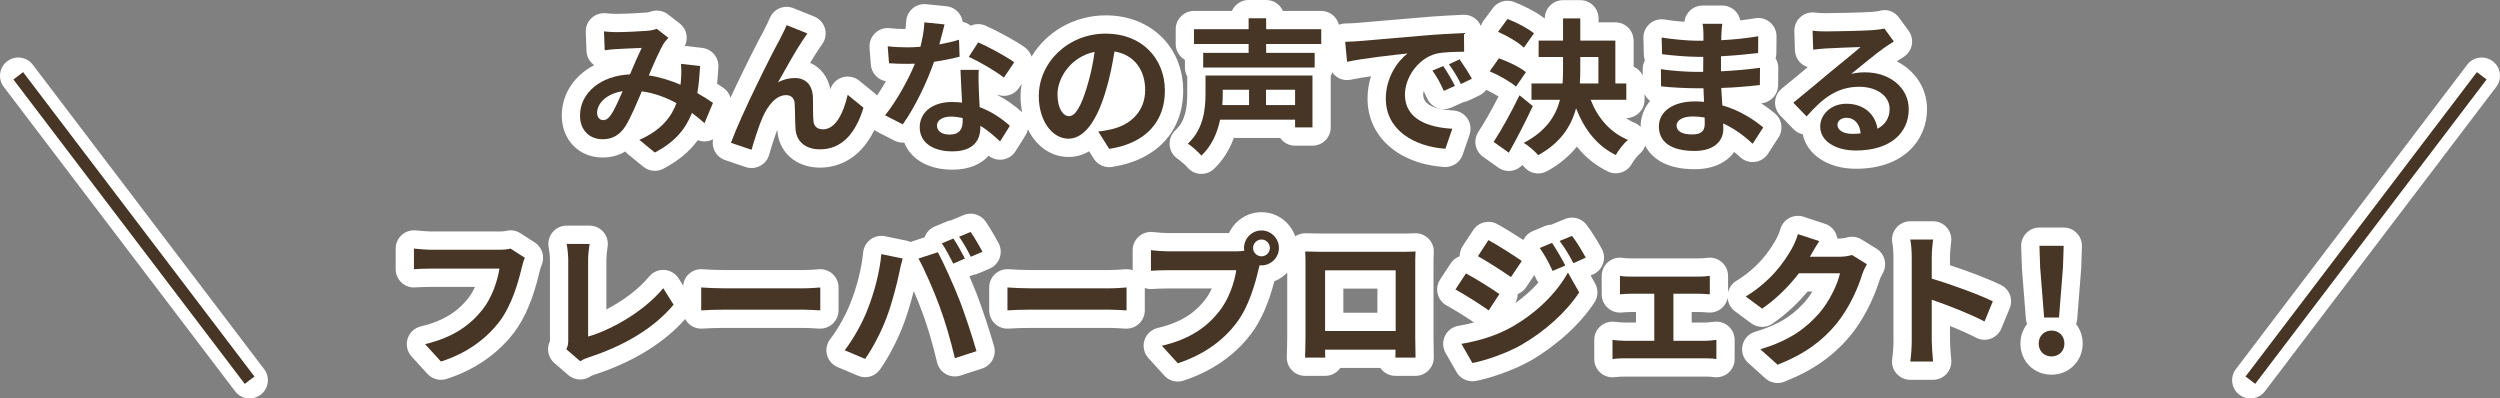
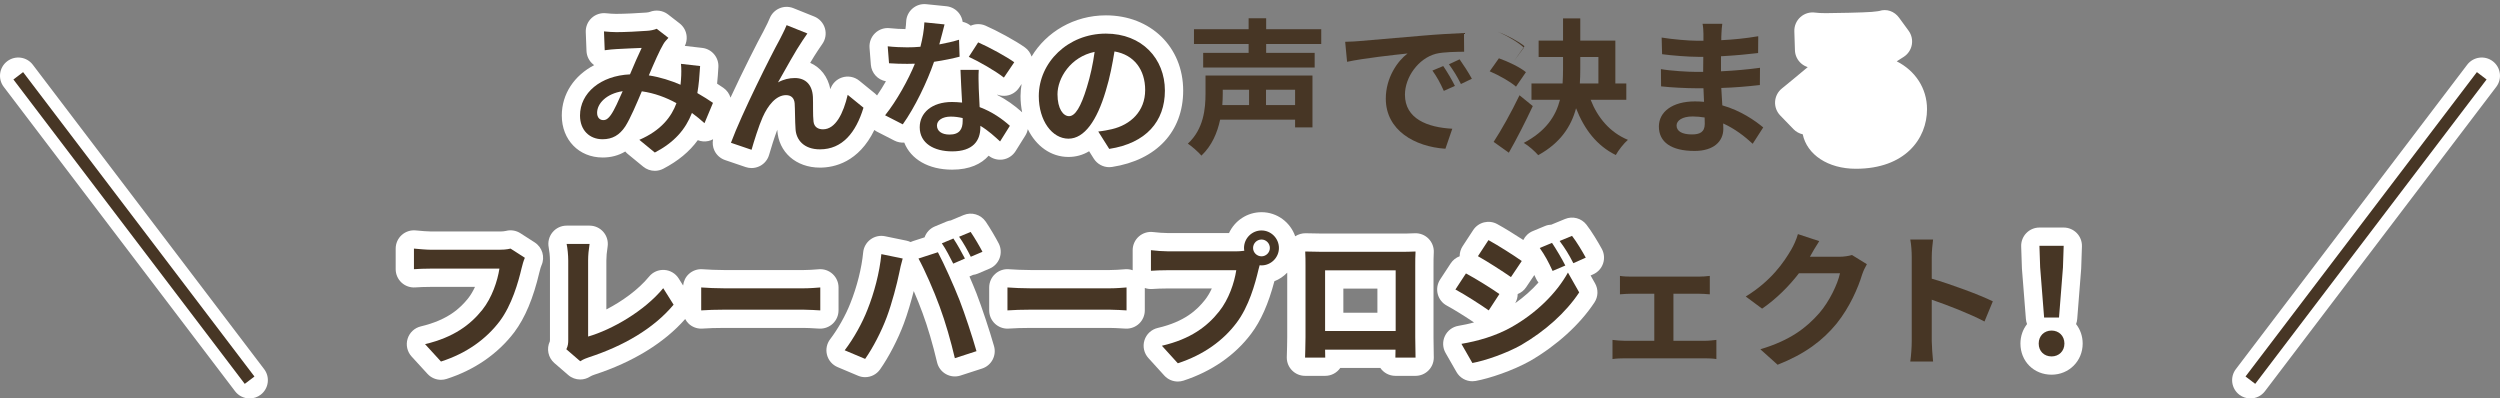
<svg xmlns="http://www.w3.org/2000/svg" id="_レイヤー_2" viewBox="0 0 410.65 65.45">
  <rect x="0" y="0" width="410.65" height="65.45" fill="#808080" stroke="none" />
  <defs>
    <style>.cls-1{fill:#473625;}.cls-1,.cls-2{stroke-width:0px;}.cls-2{fill:#fff;}</style>
  </defs>
  <g id="_レイヤー_1-2">
    <path class="cls-2" d="M409.465,10.061c-1.319-1.002-3.2-.747-4.204.573l-38,50c-1.002,1.319-.746,3.201.573,4.204.543.412,1.181.611,1.813.611.905,0,1.8-.408,2.391-1.185l38-50c1.002-1.319.746-3.201-.573-4.204Z" />
    <path class="cls-2" d="M5.389,10.634c-1.004-1.32-2.885-1.575-4.204-.573-1.319,1.003-1.575,2.885-.573,4.204l38,50c.591.776,1.485,1.185,2.391,1.185.633,0,1.271-.199,1.813-.611,1.319-1.003,1.575-2.885.573-4.204L5.389,10.634Z" />
    <path class="cls-2" d="M98.968,25.874c1.394,0,2.641-.33,3.737-.991.122.147.258.283.408.406l2.544,2.088c.548.45,1.224.681,1.904.681.474,0,.95-.112,1.389-.341,2.429-1.269,4.286-2.799,5.669-4.693.547.216,1.153.269,1.741.141.274-.06.528-.166.77-.294-.124.628-.054,1.283.225,1.869.348.731.977,1.29,1.742,1.551l3.385,1.152c.314.107.642.16.967.16.481,0,.961-.116,1.396-.344.729-.383,1.268-1.048,1.491-1.84.297-1.049.859-2.842,1.339-4.11.001.017.002.034.004.05.198,3.634,3.078,6.173,7.003,6.173,2.359,0,6.368-.882,8.941-6.184.127.093.252.188.394.261l2.904,1.488c.513.262,1.069.364,1.61.32,1.077,2.739,3.974,4.45,7.87,4.45,2.867,0,4.794-.933,5.994-2.293.64.514,1.465.741,2.284.634.883-.121,1.665-.626,2.138-1.381l1.607-2.568c.205-.328.335-.683.402-1.045,1.366,2.783,3.79,4.565,6.678,4.565,1.223,0,2.355-.313,3.394-.936l.766,1.216c.556.88,1.519,1.4,2.537,1.4.152,0,.307-.012.46-.035,7.317-1.133,11.686-5.821,11.686-12.541,0-7.163-5.34-12.361-12.697-12.361-5.233,0-9.799,2.735-12.206,6.77-.19-.58-.549-1.11-1.079-1.494-1.511-1.096-4.736-2.83-6.504-3.591-.795-.342-1.667-.316-2.413.017-.057-.047-.116-.093-.177-.137-.348-.248-.739-.415-1.146-.497-.065-.464-.24-.912-.516-1.304-.5-.712-1.286-1.173-2.152-1.261l-3.312-.336c-.834-.086-1.646.177-2.271.721-.625.543-.997,1.321-1.029,2.149-.014.364-.054.774-.118,1.217-.724-.008-1.735-.05-2.562-.146-.897-.108-1.781.197-2.427.819s-.979,1.5-.91,2.393l.216,2.784c.107,1.379,1.14,2.492,2.477,2.724-.454.797-.948,1.586-1.457,2.329-.101-.112-.211-.217-.331-.315l-2.593-2.112c-.802-.653-1.885-.847-2.863-.513-.898.307-1.594,1.018-1.885,1.912-.402-2.039-1.603-3.577-3.312-4.327.456-.771.89-1.476,1.254-2.012l.317-.47c.142-.211.28-.418.411-.601.535-.749.697-1.703.439-2.586-.259-.884-.908-1.6-1.763-1.943l-3.409-1.368c-1.535-.617-3.279.126-3.898,1.661-.233.576-.493,1.081-.744,1.57-.112.218-.218.423-.312.617-.871,1.576-3.297,6.348-5.384,10.847-.19-.637-.591-1.212-1.17-1.612-.333-.229-.678-.458-1.032-.684.096-.914.159-1.831.212-2.716.095-1.59-1.07-2.978-2.653-3.159l-2.858-.328c.237-.48.343-1.021.299-1.565-.067-.841-.486-1.614-1.153-2.131l-1.921-1.488c-.838-.649-1.993-.792-2.979-.402-.083.033-.356.102-.608.112-.046.002-.091.004-.136.008-1.06.09-3.524.205-4.785.205-.426,0-1.141-.043-1.662-.102-.87-.094-1.735.191-2.374.786-.64.595-.987,1.439-.954,2.312l.12,3.096c.033.854.43,1.654,1.09,2.198.056.046.112.09.171.131-3.263,1.703-5.319,4.714-5.319,8.283,0,3.991,2.816,6.888,6.696,6.888ZM165.355,15.709c.825-.127,1.561-.593,2.028-1.284l.425-.629c-.105.653-.176,1.316-.176,1.996,0,.928.098,1.815.269,2.656-.003-.003-.006-.007-.01-.011-1.272-1.149-2.636-2.098-4.069-2.834l-.003-.06c.484.187,1.014.246,1.536.166Z" />
-     <path class="cls-2" d="M194.632,9.83v1.259c0,.535.14,1.036.385,1.471v2.825c0,2.089-.229,4.436-1.933,5.999-.686.629-1.041,1.542-.961,2.47.081.928.588,1.766,1.372,2.268.35.224,1.281,1.044,1.533,1.349.528.641,1.299,1.035,2.128,1.086.063.004.125.006.188.006.764,0,1.501-.291,2.06-.819,1.431-1.351,2.525-3.056,3.269-5.086h7.605c.543.77,1.438,1.272,2.452,1.272h2.856c1.657,0,3-1.343,3-3v-8.414c.108-.2.189-.415.25-.639.185.261.399.503.663.696.692.507,1.569.693,2.404.512.902-.194,2.068-.384,3.292-.558-.352,1.126-.562,2.357-.562,3.674,0,6.212,5.061,10.724,12.593,11.226.067.005.134.007.2.007,1.273,0,2.418-.808,2.837-2.026l1.129-3.288c.305-.89.176-1.872-.351-2.652-.526-.78-1.389-1.268-2.328-1.318-3.275-.174-4.937-1.047-4.937-2.597,0-.2.021-.404.062-.607.188.359.379.756.592,1.224.682,1.502,2.45,2.172,3.956,1.498l1.824-.816c.054-.024.106-.05.158-.077.305-.041.608-.13.9-.27l1.8-.864c.429-.206.787-.517,1.071-.887.75.355,1.461.748,2.009,1.094-1.204,2.363-2.475,4.538-3.311,5.81-.887,1.349-.547,3.157.768,4.092l2.496,1.776c.69.492,1.557.667,2.384.485.613-.135,1.163-.457,1.577-.914.121.118.227.229.305.322.587.699,1.436,1.071,2.299,1.071.492,0,.988-.121,1.443-.37,1.987-1.092,3.627-2.441,4.908-4.039,1.402,1.75,3.084,3.1,5.067,4.077,1.442.71,3.19.156,3.959-1.256.27-.494.931-1.328,1.311-1.653.416-.357.711-.817.882-1.321,1.13,2.163,3.63,3.867,8.109,3.867,3.185,0,5.319-1.184,6.524-2.839.326.267.656.555.99.864.65.603,1.53.886,2.416.775.88-.112,1.666-.607,2.146-1.354l1.729-2.688c.821-1.277.559-2.966-.611-3.934-.731-.605-1.483-1.157-2.253-1.654.04-.004.08-.009.121-.014,1.51-.168,2.655-1.438,2.668-2.957l.023-2.832c.005-.565-.15-1.113-.438-1.586.079-.266.123-.547.126-.838l.023-2.76c.008-.888-.379-1.734-1.056-2.31-.676-.577-1.576-.821-2.448-.673-.807.138-1.622.253-2.455.348-.098-.508-.327-.987-.672-1.388-.569-.662-1.399-1.043-2.273-1.043h-3.24c-.903,0-1.76.407-2.329,1.109-.368.453-.591.998-.653,1.565-1.136-.092-2.365-.231-3.245-.377-.882-.147-1.787.108-2.462.696-.676.588-1.054,1.447-1.03,2.342l.072,2.736c.009.325.069.638.174.931-.242.443-.371.946-.367,1.464l.009,1.012c-.312-.638-.842-1.15-1.495-1.436v-4.282c0-1.657-1.343-3-3-3h-2.761v-.648c0-1.657-1.343-3-3-3h-2.832c-1.657,0-3,1.343-3,3v.027c-1.372-1.087-3.563-2.173-5.062-2.738-1.259-.475-2.676-.055-3.472,1.025l-1.56,2.112c-.186.252-.313.533-.411.823-.159-.382-.393-.733-.699-1.024-.59-.561-1.39-.864-2.194-.823-1.098.046-3.969.183-6.911.439-2.768.227-5.364.454-7.412.633-1.202.105-2.215.193-2.96.255-.021.002-.043.004-.064.006-.322.034-1.152.081-2.114.104-.333.008-.654.086-.96.199-.329-1.299-1.497-2.264-2.898-2.264h-6.299c-.463-1.06-1.52-1.8-2.75-1.8h-2.881c-1.23,0-2.287.74-2.75,1.8h-6.227c-1.657,0-3,1.343-3,3v2.424c0,1.115.608,2.088,1.512,2.605ZM267.138,19.393c1.657,0,3-1.343,3-3v-.948c.207.445.511.837.9,1.132-1.047,1.249-1.55,2.752-1.55,4.208,0,.021.003.043.003.065-.274-.27-.584-.506-.951-.656-.535-.219-1.016-.492-1.446-.801h.044Z" />
    <path class="cls-2" d="M292.413,18.959l2.184,2.256c.416.429.945.721,1.52.845.7,3.346,4.154,5.661,8.726,5.661,8.075,0,11.689-4.918,11.689-9.792,0-3.444-1.95-6.323-4.974-7.856.201-.134.405-.262.607-.389.187-.118.373-.235.557-.355.689-.45,1.164-1.163,1.312-1.973s-.043-1.645-.529-2.31l-1.561-2.136c-.769-1.053-2.036-1.516-3.272-1.105-.085.02-.363.065-1.236.15-1.172.103-6.142.205-7.514.205-.729,0-1.354-.032-1.76-.09-.876-.127-1.764.143-2.425.734-.66.591-1.026,1.443-.999,2.329l.097,3.12c.026.847.409,1.643,1.055,2.191.311.265.668.46,1.049.579-1.408,1.177-3.102,2.59-4.247,3.51-.658.528-1.063,1.31-1.116,2.151-.053.842.252,1.668.838,2.274Z" />
    <path class="cls-2" d="M87.834,39.821l-2.353-1.512c-.704-.453-1.564-.59-2.375-.38-.111.029-.445.096-1.143.096h-11.089c-.564,0-1.703-.089-2.582-.177-.839-.086-1.684.191-2.312.76-.629.569-.987,1.377-.987,2.225v3.384c0,.835.349,1.633.961,2.201.613.568,1.435.854,2.269.791.563-.043,1.646-.087,2.627-.087h7.171c-.311.677-.688,1.331-1.134,1.892-1.271,1.585-3.303,3.54-7.762,4.598-1.035.246-1.863,1.021-2.175,2.038-.312,1.017-.063,2.123.655,2.908l2.616,2.856c.577.631,1.385.974,2.212.974.306,0,.614-.047.915-.143,4.586-1.469,8.433-4.12,11.137-7.685,1.772-2.37,3.118-5.589,4.117-9.844.131-.549.268-.968.345-1.139.608-1.354.135-2.951-1.114-3.754Z" />
    <path class="cls-2" d="M137.74,50.985v-3.768c0-.835-.349-1.633-.961-2.201-.612-.568-1.425-.854-2.269-.791l-.253.02c-.613.048-1.453.115-2.325.115h-12.89c-1.182,0-2.854-.07-3.616-.134-.842-.07-1.663.215-2.279.782-.539.497-.86,1.173-.936,1.894l-.731-1.163c-.513-.817-1.388-1.337-2.351-1.398-.976-.061-1.897.346-2.509,1.091-1.773,2.162-4.446,4.067-7.018,5.395v-8.028c0-.666.062-1.348.205-2.278.134-.866-.117-1.746-.688-2.411-.57-.665-1.401-1.047-2.277-1.047h-3.769c-.902,0-1.756.406-2.325,1.105-.57.699-.795,1.618-.613,2.501.1.481.202,1.41.202,2.13v13.009c0,.096.004.182-.016.262-.587,1.221-.281,2.684.744,3.569l2.28,1.968c.56.483,1.258.729,1.961.729.568,0,1.139-.161,1.64-.488.194-.127.425-.208.668-.293l.038-.015c6.329-2.065,11.455-5.223,14.899-9.138.156.289.346.559.592.786.557.513,1.283.795,2.034.795.08,0,.161-.003.241-.01.792-.064,2.315-.11,3.623-.11h12.89c.657,0,1.413.046,1.986.08.276.016.516.03.697.038.811.032,1.611-.268,2.201-.833.59-.566.923-1.348.923-2.165Z" />
    <path class="cls-2" d="M160.405,48.21c-.31-.79-.716-1.768-1.162-2.796l.46-.201c.042-.019.085-.038.126-.059.271-.034.542-.105.806-.217l1.92-.816c.767-.326,1.363-.957,1.647-1.74.283-.784.229-1.65-.152-2.392-.461-.896-1.409-2.523-2.138-3.588-.804-1.174-2.32-1.625-3.632-1.074l-1.896.792c-.062.025-.122.053-.182.083-.255.034-.508.102-.754.205l-1.896.792c-.791.33-1.4.981-1.679,1.787l-1.928.624c-.129.042-.253.091-.374.149-.218-.104-.45-.183-.691-.233l-3.504-.72c-.84-.173-1.704.02-2.389.527-.686.507-1.122,1.281-1.202,2.129-.241,2.55-1.018,5.647-2.092,8.321-.756,1.954-2.061,4.28-3.325,5.927-.566.737-.759,1.695-.521,2.594.237.898.879,1.636,1.735,1.998l3.36,1.416c.378.159.773.236,1.164.236.951,0,1.875-.454,2.451-1.27,1.423-2.014,2.959-4.978,3.909-7.538.603-1.601,1.191-3.63,1.627-5.338.534,1.235,1.051,2.516,1.441,3.595.848,2.289,1.696,5.171,2.39,8.118.191.816.717,1.515,1.447,1.927.731.412,1.6.499,2.398.24l3.552-1.152c1.533-.497,2.399-2.118,1.961-3.67-.704-2.49-2.021-6.45-2.878-8.655Z" />
    <path class="cls-2" d="M235.469,55.401v-11.761c0-.672,0-1.508.041-2.129.058-.857-.256-1.698-.86-2.309-.604-.61-1.432-.933-2.301-.885-.803.045-1.652.047-2.208.043h-13.201c-.556,0-1.313-.019-2.142-.04l-.329-.008c-.602-.007-1.208.169-1.719.5-.796-2.3-2.97-3.958-5.529-3.958-2.369,0-4.416,1.408-5.346,3.432h-9.967c-.677,0-1.911-.09-2.447-.164-.858-.117-1.728.141-2.381.711s-1.028,1.394-1.028,2.261v3.296c-.391-.139-.811-.199-1.235-.167l-.253.02c-.613.048-1.453.115-2.325.115h-12.89c-1.182,0-2.854-.07-3.616-.134-.839-.07-1.663.215-2.279.782-.617.568-.969,1.369-.969,2.208v3.768c0,.837.351,1.637.966,2.205.557.513,1.283.795,2.034.795.08,0,.161-.003.241-.01.792-.064,2.315-.11,3.623-.11h12.89c.657,0,1.413.046,1.986.08.276.016.516.03.697.038.806.032,1.612-.268,2.201-.833.59-.566.923-1.348.923-2.165v-3.681c.395.141.817.201,1.244.167.54-.043,1.612-.087,2.618-.087h7.147c-.312.678-.693,1.335-1.145,1.903-1.263,1.591-3.284,3.55-7.738,4.584-1.036.241-1.868,1.013-2.185,2.028-.317,1.016-.073,2.124.643,2.911l2.616,2.88c.578.637,1.39.983,2.221.983.311,0,.624-.048.93-.147,4.626-1.507,8.471-4.17,11.11-7.691,1.599-2.111,2.854-4.945,3.825-8.637.805-.312,1.522-.8,2.11-1.413v10.593c0,.845-.041,2.209-.061,2.875-.008.271-.012.45-.012.486,0,1.657,1.343,3,3,3h3.312c1.024,0,1.929-.513,2.47-1.296h6.582c.541.783,1.445,1.296,2.47,1.296h3.312c1.657,0,3-1.343,3-3l-.008-.464c-.013-.711-.04-2.177-.04-2.872ZM226.253,51.369h-5.594v-3.961h5.594v3.961Z" />
    <path class="cls-2" d="M262.009,46.554l-.737-1.302.431-.193c.765-.341,1.352-.986,1.619-1.779s.191-1.662-.209-2.396c-.618-1.132-1.648-2.854-2.52-3.978-.826-1.067-2.264-1.452-3.514-.937l-2.04.84c-.065.027-.129.056-.191.087-.358.01-.72.085-1.067.229l-2.017.84c-.68.283-1.227.804-1.544,1.456-1.382-.905-3.104-1.969-4.29-2.616-1.371-.749-3.09-.319-3.946.99l-1.729,2.64c-.325.497-.493,1.075-.49,1.659-.588.215-1.111.614-1.478,1.174l-1.729,2.64c-.461.703-.604,1.568-.397,2.383s.747,1.505,1.488,1.903c1.214.652,3.098,1.839,4.479,2.771-.819.219-1.679.404-2.577.557-.967.164-1.792.79-2.211,1.676-.418.886-.378,1.921.109,2.772l1.8,3.144c.541.945,1.541,1.51,2.603,1.51.178,0,.357-.016.537-.048,2.258-.41,6.055-1.67,8.991-3.312,4.389-2.558,8.125-5.959,10.52-9.576.624-.941.666-2.152.109-3.135ZM248.889,49.801c.272-.469.404-.987.404-1.499.561-.222,1.045-.608,1.386-1.116l1.353-2.011c.087.183.178.376.272.582.109.238.246.456.405.649-1.093,1.229-2.388,2.381-3.82,3.394Z" />
-     <path class="cls-2" d="M308.231,40.848l-2.448-1.512c-.732-.453-1.627-.567-2.448-.318-.26.079-.761.159-1.217.159h-.319c-.027-.188-.072-.375-.137-.558-.308-.881-1.009-1.569-1.896-1.861l-3.504-1.152c-.782-.256-1.64-.18-2.368.213-.726.395-1.257,1.071-1.469,1.87-.131.494-.512,1.342-.773,1.779-1.146,1.971-2.915,4.51-6.46,6.677-.688.42-1.154,1.098-1.338,1.867v-2.691c0-.861-.37-1.68-1.016-2.25-.645-.569-1.5-.834-2.358-.727-.46.058-1.062.097-1.498.097h-10.992c-.627,0-1.169-.037-1.359-.072-.873-.158-1.775.079-2.459.648-.684.57-1.078,1.414-1.078,2.304v3.024c0,.843.354,1.646.977,2.215.623.568,1.462.851,2.294.773.494-.045,1.254-.084,1.626-.084h.744v1.729h-1.896c-.361,0-.908-.042-1.626-.125-.848-.098-1.701.171-2.339.741-.639.569-1.004,1.384-1.004,2.239v3.144c0,.872.38,1.701,1.04,2.271.659.569,1.531.822,2.398.697.384-.057.928-.088,1.53-.088h13.273c.467,0,1.08.034,1.287.072.179.033.357.048.536.048.697,0,1.379-.243,1.923-.697.683-.57,1.077-1.414,1.077-2.303v-3.144c0-.845-.356-1.651-.981-2.219-.626-.568-1.46-.852-2.302-.767l-.437.045c-.364.04-.776.085-1.104.085h-2.233v-1.729h1.104c.363,0,.913.029,1.634.087.826.065,1.658-.219,2.273-.787.462-.426.774-.983.901-1.588.074.85.485,1.639,1.18,2.154l2.688,1.992c1.027.761,2.424.789,3.479.066,2.452-1.676,4.401-3.649,5.788-5.285h.783c-.352.574-.736,1.119-1.133,1.573-1.588,1.808-3.69,3.669-8.274,5.033-1.041.31-1.833,1.158-2.071,2.217-.238,1.06.114,2.165.922,2.891l2.832,2.544c.561.503,1.277.768,2.006.768.369,0,.741-.068,1.098-.208,4.678-1.841,8.147-4.274,10.938-7.681,2.856-3.555,4.244-7.496,4.696-8.984.094-.296.307-.752.528-1.134.815-1.405.364-3.205-1.019-4.058Z" />
-     <path class="cls-2" d="M328.66,46.802c-1.89-.924-5.299-2.235-8.351-3.234v-1.343c0-.815.109-1.772.196-2.541.097-.849-.173-1.699-.742-2.337s-1.384-1.002-2.238-1.002h-3.744c-.898,0-1.75.403-2.32,1.098-.569.695-.798,1.608-.621,2.49.105.528.182,1.492.182,2.292v13.801c0,.858-.091,2.14-.207,2.917-.129.864.124,1.741.694,2.402.569.662,1.399,1.042,2.272,1.042h3.744c.846,0,1.653-.357,2.222-.984s.846-1.464.765-2.307c-.103-1.047-.202-2.568-.202-3.07v-2.478c1.533.614,3.06,1.283,4.271,1.918.746.392,1.623.452,2.416.163.793-.288,1.428-.895,1.749-1.675l1.368-3.312c.604-1.463-.032-3.144-1.454-3.84Z" />
    <path class="cls-2" d="M341.204,52.397l.647-8.209c.004-.045.007-.09.008-.135l.12-3.576c.027-.812-.276-1.602-.842-2.186-.564-.584-1.343-.915-2.156-.915h-3.984c-.813,0-1.592.33-2.156.915-.565.584-.869,1.374-.842,2.186l.12,3.576c.001.045.004.09.008.136l.648,8.209c.022.293.087.573.188.835-.683.872-1.086,1.98-1.086,3.201,0,2.914,2.198,5.112,5.112,5.112,2.867,0,5.112-2.246,5.112-5.112,0-1.22-.403-2.328-1.085-3.2.1-.262.165-.543.188-.836Z" />
    <rect class="cls-1" x="357.249" y="36.45" width="62.801" height="1.999" transform="translate(123.646 324.197) rotate(-52.761)" />
    <rect class="cls-1" x="21" y="6.049" width="1.999" height="62.801" transform="translate(-18.176 20.946) rotate(-37.235)" />
    <path class="cls-1" d="M101.2,5.28c1.368,0,3.912-.12,5.04-.216.601-.024,1.225-.168,1.632-.336l1.921,1.488c-.336.36-.624.672-.816,1.008-.624,1.032-1.536,3.12-2.4,5.161,1.872.288,3.648.864,5.209,1.536.023-.288.048-.552.071-.816.072-.936.072-1.896,0-2.616l3.145.36c-.096,1.608-.216,3.096-.456,4.44,1.008.576,1.872,1.128,2.568,1.608l-1.393,3.336c-.624-.576-1.319-1.128-2.063-1.68-1.057,2.712-2.881,4.824-6.097,6.504l-2.544-2.088c3.624-1.56,5.304-3.84,6.096-6.025-1.704-.936-3.624-1.656-5.688-1.944-.863,2.04-1.872,4.44-2.712,5.76-.96,1.44-2.112,2.112-3.744,2.112-2.112,0-3.696-1.464-3.696-3.888,0-3.72,3.384-6.553,8.209-6.769.672-1.584,1.368-3.216,1.92-4.345-.96.048-3.024.12-4.129.192-.479.024-1.319.096-1.943.192l-.12-3.096c.647.072,1.464.12,1.992.12ZM99.088,19.729c.479,0,.815-.24,1.248-.84.624-.888,1.272-2.4,1.944-3.912-2.688.408-4.2,2.04-4.2,3.552,0,.792.456,1.2,1.008,1.2Z" />
    <path class="cls-1" d="M131.849,6.624c-1.176,1.728-2.856,4.8-4.057,6.913.889-.504,1.849-.72,2.761-.72,1.8,0,2.88,1.128,2.977,3.12.048,1.08-.024,3,.096,4.008.096.936.768,1.296,1.56,1.296,2.089,0,3.36-2.688,4.057-5.664l2.593,2.112c-1.248,4.104-3.48,6.841-7.153,6.841-2.664,0-3.912-1.584-4.008-3.336-.097-1.272-.072-3.24-.145-4.224-.071-.84-.552-1.344-1.416-1.344-1.632,0-2.977,1.68-3.84,3.624-.624,1.392-1.465,4.081-1.824,5.353l-3.385-1.152c1.776-4.8,6.697-14.593,7.969-16.874.312-.648.769-1.44,1.176-2.448l3.409,1.368c-.24.336-.505.744-.769,1.128Z" />
    <path class="cls-1" d="M154.288,7.296c1.176-.216,2.305-.48,3.24-.768l.096,2.784c-1.104.288-2.592.6-4.2.84-1.152,3.36-3.192,7.561-5.136,10.273l-2.904-1.488c1.896-2.352,3.84-5.88,4.896-8.473-.433.024-.841.024-1.249.024-.983,0-1.968-.024-3-.096l-.216-2.784c1.032.12,2.304.168,3.192.168.72,0,1.44-.024,2.184-.096.337-1.32.601-2.76.648-4.008l3.312.336c-.192.768-.504,1.992-.864,3.289ZM160.769,14.545c.024.696.096,1.848.145,3.048,2.063.768,3.744,1.968,4.968,3.072l-1.607,2.568c-.841-.768-1.921-1.776-3.24-2.568v.24c0,2.232-1.225,3.96-4.633,3.96-2.977,0-5.328-1.32-5.328-3.96,0-2.352,1.968-4.152,5.304-4.152.576,0,1.104.048,1.656.096-.096-1.776-.216-3.913-.264-5.376h3c-.072,1.008-.023,2.016,0,3.072ZM155.969,22.105c1.655,0,2.16-.912,2.16-2.232v-.48c-.624-.144-1.272-.24-1.944-.24-1.393,0-2.28.624-2.28,1.464,0,.888.744,1.488,2.064,1.488ZM159.137,9.336l1.536-2.376c1.728.744,4.704,2.376,5.929,3.265l-1.704,2.52c-1.393-1.104-4.129-2.664-5.761-3.408Z" />
    <path class="cls-1" d="M182.201,24.458l-1.801-2.856c.912-.096,1.584-.24,2.232-.384,3.072-.72,5.473-2.928,5.473-6.433,0-3.312-1.8-5.784-5.041-6.336-.336,2.04-.743,4.249-1.439,6.504-1.44,4.849-3.505,7.825-6.121,7.825-2.664,0-4.872-2.928-4.872-6.984,0-5.544,4.801-10.273,11.017-10.273,5.953,0,9.697,4.128,9.697,9.361,0,5.064-3.097,8.641-9.145,9.577ZM175.601,19.081c1.008,0,1.944-1.512,2.928-4.752.552-1.776,1.008-3.816,1.272-5.808-3.961.816-6.097,4.32-6.097,6.96,0,2.424.96,3.6,1.896,3.6Z" />
    <path class="cls-1" d="M215.586,20.929h-2.856v-1.272h-12.313c-.455,2.136-1.344,4.272-3.072,5.905-.455-.552-1.632-1.584-2.231-1.968,2.616-2.4,2.904-5.761,2.904-8.209v-2.976h17.569v8.521ZM207.978,7.224v1.464h7.969v2.4h-18.314v-2.4h7.465v-1.464h-8.977v-2.424h8.977v-1.8h2.881v1.8h9.049v2.424h-9.049ZM200.849,14.737v.696c0,.576-.024,1.176-.072,1.824h4.393v-2.52h-4.32ZM212.73,14.737h-4.776v2.52h4.776v-2.52Z" />
    <path class="cls-1" d="M223.313,6.744c2.016-.168,5.977-.528,10.368-.888,2.473-.216,5.089-.36,6.793-.432l.023,3.072c-1.296.024-3.359.024-4.632.336-2.904.768-5.089,3.864-5.089,6.72,0,3.96,3.696,5.376,7.777,5.593l-1.129,3.288c-5.04-.336-9.792-3.024-9.792-8.232,0-3.457,1.943-6.193,3.576-7.417-2.257.24-7.153.768-9.938,1.368l-.312-3.288c.96-.024,1.896-.072,2.353-.12ZM238.986,14.113l-1.824.816c-.6-1.32-1.104-2.256-1.872-3.336l1.776-.744c.6.864,1.464,2.328,1.92,3.264ZM241.77,12.937l-1.8.864c-.648-1.296-1.2-2.184-1.969-3.24l1.753-.816c.6.84,1.512,2.256,2.016,3.192Z" />
-     <path class="cls-1" d="M249.017,14.233c-.912-.816-2.809-1.872-4.32-2.521l1.512-2.136c1.488.528,3.48,1.464,4.44,2.28l-1.632,2.376ZM251.777,17.425c-1.199,2.544-2.592,5.304-3.936,7.656l-2.496-1.776c1.199-1.824,2.903-4.849,4.248-7.657l2.184,1.776ZM250.313,7.824c-.864-.84-2.736-1.944-4.248-2.592l1.56-2.112c1.465.552,3.385,1.561,4.345,2.353l-1.656,2.352ZM261.281,16.393c1.152,2.952,3.192,5.376,6.121,6.577-.672.576-1.561,1.704-1.992,2.496-3.12-1.536-5.16-4.2-6.528-7.681-.792,2.952-2.545,5.688-6.217,7.705-.504-.6-1.608-1.584-2.376-2.016,3.648-1.92,5.256-4.393,5.952-7.081h-4.681v-2.688h5.112c.049-.792.072-1.584.072-2.376v-1.968h-4.008v-2.688h4.008v-3.648h2.832v3.648h5.761v7.032h1.8v2.688h-5.856ZM259.577,11.353c0,.792-.023,1.56-.071,2.352h3.048v-4.344h-2.977v1.992Z" />
+     <path class="cls-1" d="M249.017,14.233c-.912-.816-2.809-1.872-4.32-2.521l1.512-2.136c1.488.528,3.48,1.464,4.44,2.28l-1.632,2.376ZM251.777,17.425c-1.199,2.544-2.592,5.304-3.936,7.656l-2.496-1.776c1.199-1.824,2.903-4.849,4.248-7.657l2.184,1.776ZM250.313,7.824c-.864-.84-2.736-1.944-4.248-2.592c1.465.552,3.385,1.561,4.345,2.353l-1.656,2.352ZM261.281,16.393c1.152,2.952,3.192,5.376,6.121,6.577-.672.576-1.561,1.704-1.992,2.496-3.12-1.536-5.16-4.2-6.528-7.681-.792,2.952-2.545,5.688-6.217,7.705-.504-.6-1.608-1.584-2.376-2.016,3.648-1.92,5.256-4.393,5.952-7.081h-4.681v-2.688h5.112c.049-.792.072-1.584.072-2.376v-1.968h-4.008v-2.688h4.008v-3.648h2.832v3.648h5.761v7.032h1.8v2.688h-5.856ZM259.577,11.353c0,.792-.023,1.56-.071,2.352h3.048v-4.344h-2.977v1.992Z" />
    <path class="cls-1" d="M282.762,5.616c-.024.24-.024.6-.024.984,1.968-.096,3.96-.288,6.072-.648l-.023,2.76c-1.584.192-3.769.408-6.097.528v2.472c2.424-.12,4.464-.312,6.408-.576l-.023,2.832c-2.16.24-4.032.408-6.337.48.048.912.096,1.896.168,2.856,3.024.864,5.328,2.472,6.721,3.624l-1.729,2.688c-1.296-1.2-2.928-2.472-4.848-3.336.023.336.023.624.023.888,0,2.04-1.56,3.625-4.729,3.625-3.84,0-5.856-1.464-5.856-4.009,0-2.424,2.232-4.128,5.929-4.128.504,0,1.008.024,1.488.072-.048-.744-.072-1.512-.096-2.232h-1.249c-1.392,0-4.128-.12-5.712-.312l-.024-2.832c1.561.288,4.513.456,5.785.456h1.151c0-.792,0-1.656.024-2.472h-.888c-1.513,0-4.297-.216-5.881-.432l-.072-2.736c1.729.288,4.465.528,5.929.528h.937v-1.128c0-.456-.049-1.2-.145-1.656h3.24c-.072.48-.12,1.08-.144,1.704ZM277.913,22.082c1.272,0,2.112-.36,2.112-1.752,0-.264,0-.6-.024-1.032-.647-.096-1.296-.168-1.968-.168-1.704,0-2.641.672-2.641,1.488,0,.912.864,1.464,2.521,1.464Z" />
-     <path class="cls-1" d="M299.922,5.16c1.271,0,6.408-.096,7.776-.216.984-.096,1.536-.168,1.824-.264l1.561,2.136c-.553.36-1.129.696-1.681,1.104-1.296.912-3.816,3.024-5.328,4.224.792-.192,1.512-.264,2.28-.264,4.08,0,7.177,2.544,7.177,6.049,0,3.792-2.881,6.792-8.689,6.792-3.336,0-5.856-1.536-5.856-3.937,0-1.944,1.752-3.744,4.297-3.744,2.976,0,4.776,1.824,5.112,4.104,1.32-.696,1.992-1.8,1.992-3.264,0-2.161-2.16-3.625-4.992-3.625-3.673,0-6.073,1.944-8.642,4.873l-2.184-2.256c1.704-1.368,4.608-3.816,6.024-4.993,1.344-1.104,3.84-3.12,5.017-4.152-1.225.024-4.536.168-5.809.24-.648.048-1.416.12-1.968.192l-.097-3.12c.672.096,1.513.12,2.185.12ZM304.242,21.985c.504,0,.96-.024,1.392-.072-.144-1.56-1.031-2.568-2.328-2.568-.912,0-1.488.552-1.488,1.152,0,.888.984,1.488,2.425,1.488Z" />
    <path class="cls-1" d="M85.684,44.024c-.552,2.352-1.607,6.072-3.6,8.737-2.185,2.88-5.377,5.256-9.649,6.625l-2.616-2.856c4.753-1.128,7.465-3.216,9.409-5.64,1.584-1.992,2.496-4.729,2.808-6.769h-11.185c-1.08,0-2.232.048-2.856.096v-3.384c.721.072,2.088.192,2.881.192h11.089c.479,0,1.248-.024,1.896-.192l2.353,1.512c-.216.48-.408,1.176-.528,1.68Z" />
    <path class="cls-1" d="M93.339,55.81v-13.009c0-.912-.12-2.04-.264-2.736h3.769c-.145.936-.24,1.8-.24,2.736v12.481c3.912-1.128,9.265-4.2,12.337-7.945l1.704,2.712c-3.288,3.937-8.257,6.792-13.921,8.641-.336.12-.864.288-1.416.648l-2.28-1.968c.288-.6.312-1.008.312-1.56Z" />
    <path class="cls-1" d="M119.043,47.361h12.89c1.128,0,2.184-.096,2.808-.144v3.768c-.576-.024-1.8-.12-2.808-.12h-12.89c-1.368,0-2.976.048-3.864.12v-3.768c.864.072,2.616.144,3.864.144Z" />
    <path class="cls-1" d="M144.772,41.744l3.504.72c-.216.696-.479,1.872-.576,2.4-.336,1.68-1.199,4.993-2.04,7.225-.864,2.329-2.28,5.064-3.552,6.865l-3.36-1.416c1.512-1.968,2.928-4.561,3.744-6.673,1.08-2.688,1.992-6.072,2.28-9.121ZM150.868,42.464l3.192-1.032c.983,1.848,2.64,5.544,3.552,7.873.84,2.16,2.112,6,2.784,8.377l-3.552,1.152c-.672-2.856-1.536-5.88-2.496-8.473-.912-2.52-2.473-6.072-3.48-7.896ZM158.501,42.464l-1.921.84c-.504-.984-1.224-2.424-1.872-3.336l1.896-.792c.6.888,1.44,2.4,1.896,3.289ZM161.381,41.36l-1.92.816c-.48-.984-1.272-2.4-1.921-3.289l1.896-.792c.624.912,1.513,2.424,1.944,3.265Z" />
    <path class="cls-1" d="M169.349,47.361h12.89c1.128,0,2.184-.096,2.808-.144v3.768c-.576-.024-1.8-.12-2.808-.12h-12.89c-1.368,0-2.976.048-3.864.12v-3.768c.864.072,2.616.144,3.864.144Z" />
    <path class="cls-1" d="M207.221,37.856c1.561,0,2.856,1.296,2.856,2.88,0,1.561-1.296,2.856-2.856,2.856-.096,0-.216,0-.312-.024-.072.264-.12.504-.192.72-.552,2.352-1.584,6.072-3.601,8.736-2.16,2.88-5.376,5.257-9.648,6.649l-2.616-2.88c4.753-1.104,7.465-3.192,9.409-5.641,1.584-1.992,2.496-4.704,2.808-6.769h-11.16c-1.104,0-2.257.048-2.856.096v-3.384c.695.096,2.063.192,2.856.192h11.112c.336,0,.864-.024,1.368-.096-.023-.144-.048-.288-.048-.456,0-1.584,1.296-2.88,2.88-2.88ZM207.221,42.104c.744,0,1.368-.624,1.368-1.368,0-.768-.624-1.392-1.368-1.392-.768,0-1.392.624-1.392,1.392,0,.744.624,1.368,1.392,1.368Z" />
    <path class="cls-1" d="M216.94,41.36h13.201c.601,0,1.513,0,2.376-.048-.048.72-.048,1.608-.048,2.328v11.761c0,.936.048,3.24.048,3.336h-3.312c0-.048.023-.6.023-1.296h-11.569c.024.672.024,1.224.024,1.296h-3.312c0-.12.072-2.208.072-3.36v-11.737c0-.672,0-1.656-.048-2.328.984.024,1.896.048,2.544.048ZM217.659,54.369h11.594v-9.961h-11.594v9.961Z" />
    <path class="cls-1" d="M246.293,48.297l-1.752,2.688c-1.368-.96-3.864-2.568-5.473-3.432l1.729-2.64c1.632.864,4.271,2.52,5.496,3.384ZM248.213,53.769c4.08-2.28,7.44-5.568,9.337-9l1.849,3.264c-2.209,3.336-5.617,6.36-9.529,8.641-2.448,1.368-5.904,2.568-8.017,2.952l-1.8-3.144c2.688-.456,5.568-1.272,8.16-2.712ZM249.965,42.872l-1.775,2.641c-1.345-.937-3.841-2.544-5.425-3.433l1.729-2.64c1.584.864,4.224,2.544,5.472,3.432ZM257.118,43.616l-2.089.888c-.695-1.512-1.248-2.544-2.112-3.769l2.017-.84c.672,1.008,1.632,2.616,2.185,3.72ZM260.479,42.32l-2.041.912c-.768-1.512-1.368-2.448-2.256-3.648l2.04-.84c.744.96,1.681,2.521,2.257,3.577Z" />
    <path class="cls-1" d="M267.989,45.44h10.992c.576,0,1.297-.048,1.872-.12v3.024c-.6-.048-1.319-.096-1.872-.096h-4.104v7.729h5.233c.647,0,1.319-.096,1.823-.144v3.144c-.527-.096-1.416-.12-1.823-.12h-13.273c-.576,0-1.32.024-1.969.12v-3.144c.624.072,1.368.144,1.969.144h4.896v-7.729h-3.744c-.505,0-1.368.048-1.896.096v-3.024c.528.096,1.368.12,1.896.12Z" />
    <path class="cls-1" d="M297.365,42.056c-.024.048-.048.072-.072.12h4.824c.744,0,1.536-.12,2.089-.288l2.448,1.512c-.265.456-.601,1.128-.792,1.728-.648,2.136-2.017,5.329-4.177,8.017-2.28,2.784-5.185,4.993-9.697,6.769l-2.832-2.544c4.921-1.464,7.585-3.552,9.673-5.929,1.633-1.872,3.024-4.752,3.408-6.553h-6.744c-1.608,2.088-3.696,4.201-6.049,5.809l-2.688-1.992c4.201-2.568,6.289-5.665,7.489-7.729.36-.6.864-1.704,1.08-2.52l3.504,1.152c-.552.84-1.176,1.92-1.464,2.448Z" />
    <path class="cls-1" d="M314.022,42.224c0-.84-.072-2.04-.24-2.88h3.744c-.096.84-.216,1.896-.216,2.88v3.552c3.216.936,7.824,2.64,10.032,3.72l-1.368,3.312c-2.472-1.296-6.072-2.688-8.664-3.576v6.792c0,.696.12,2.376.216,3.36h-3.744c.144-.96.24-2.4.24-3.36v-13.801Z" />
    <path class="cls-1" d="M334.877,56.434c0-1.272.912-2.136,2.112-2.136s2.112.864,2.112,2.136c0,1.248-.912,2.112-2.112,2.112-1.224,0-2.112-.864-2.112-2.112ZM335.117,43.952l-.12-3.576h3.984l-.12,3.576-.647,8.209h-2.448l-.648-8.209Z" />
  </g>
</svg>